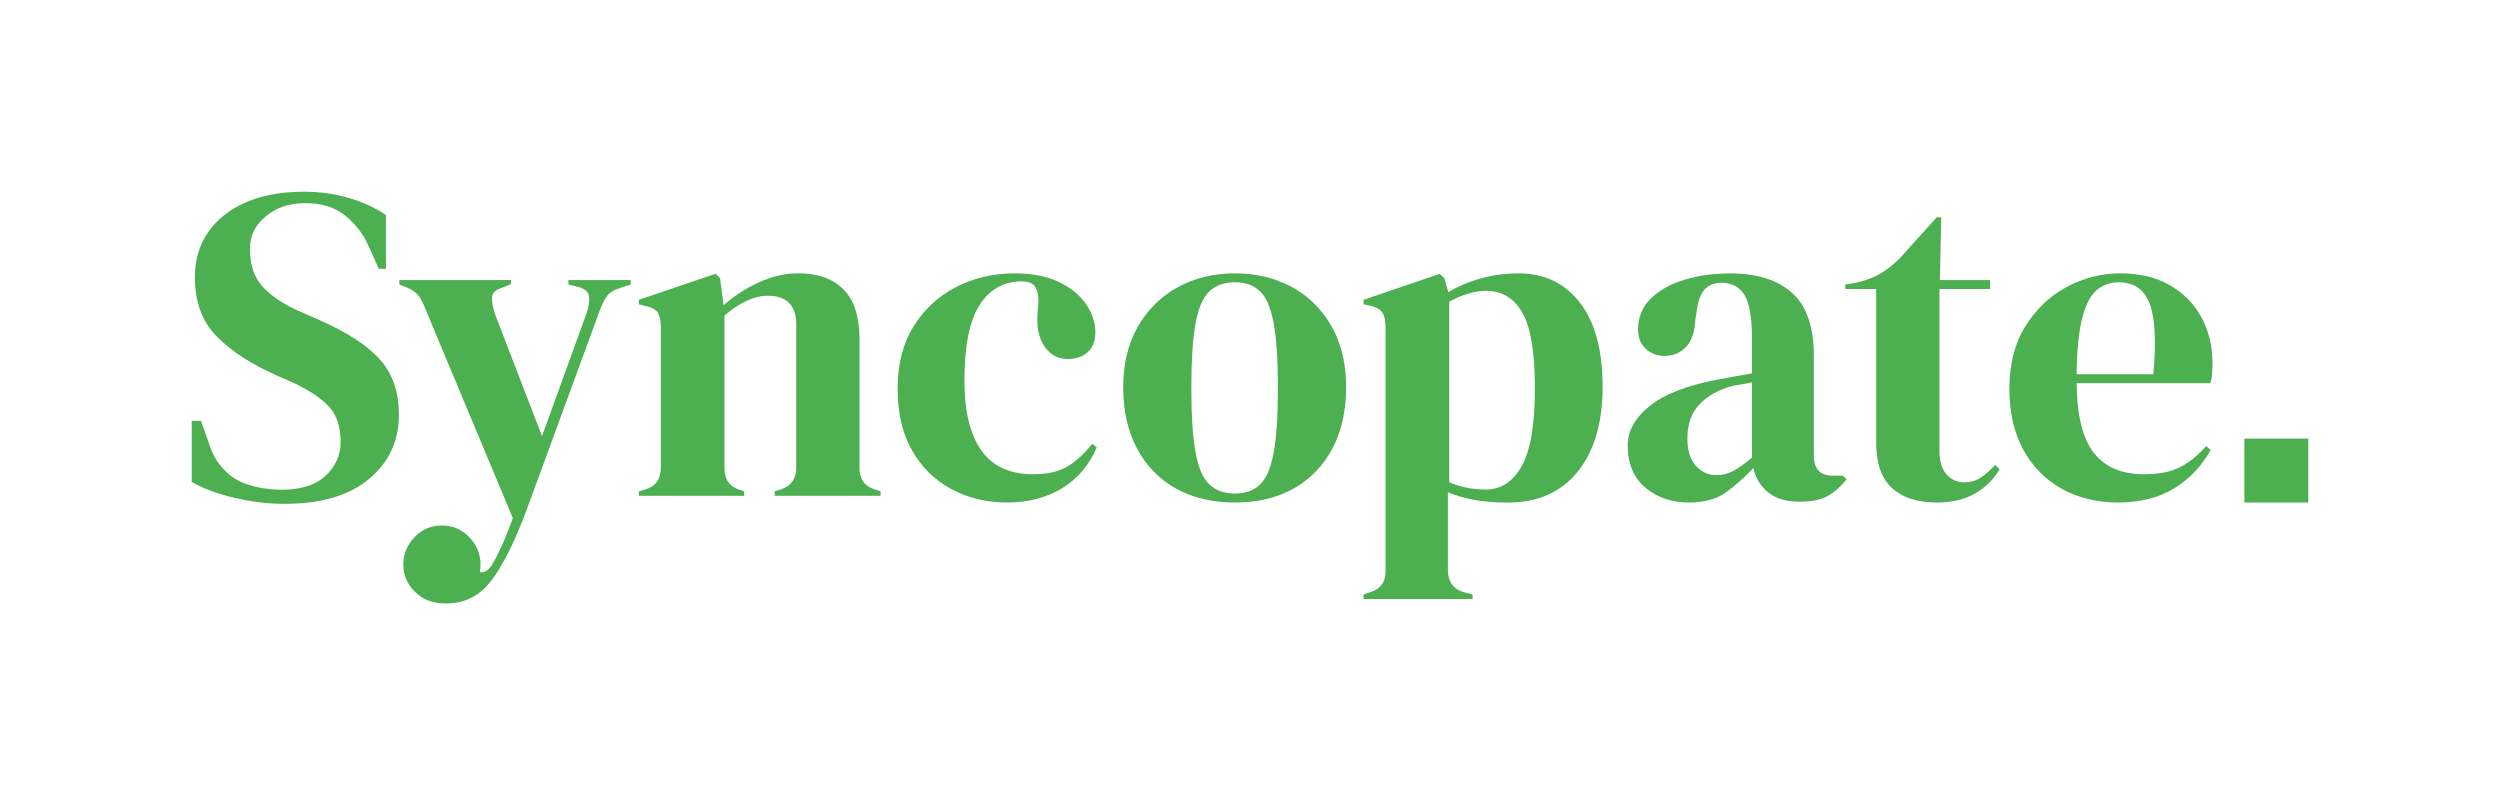
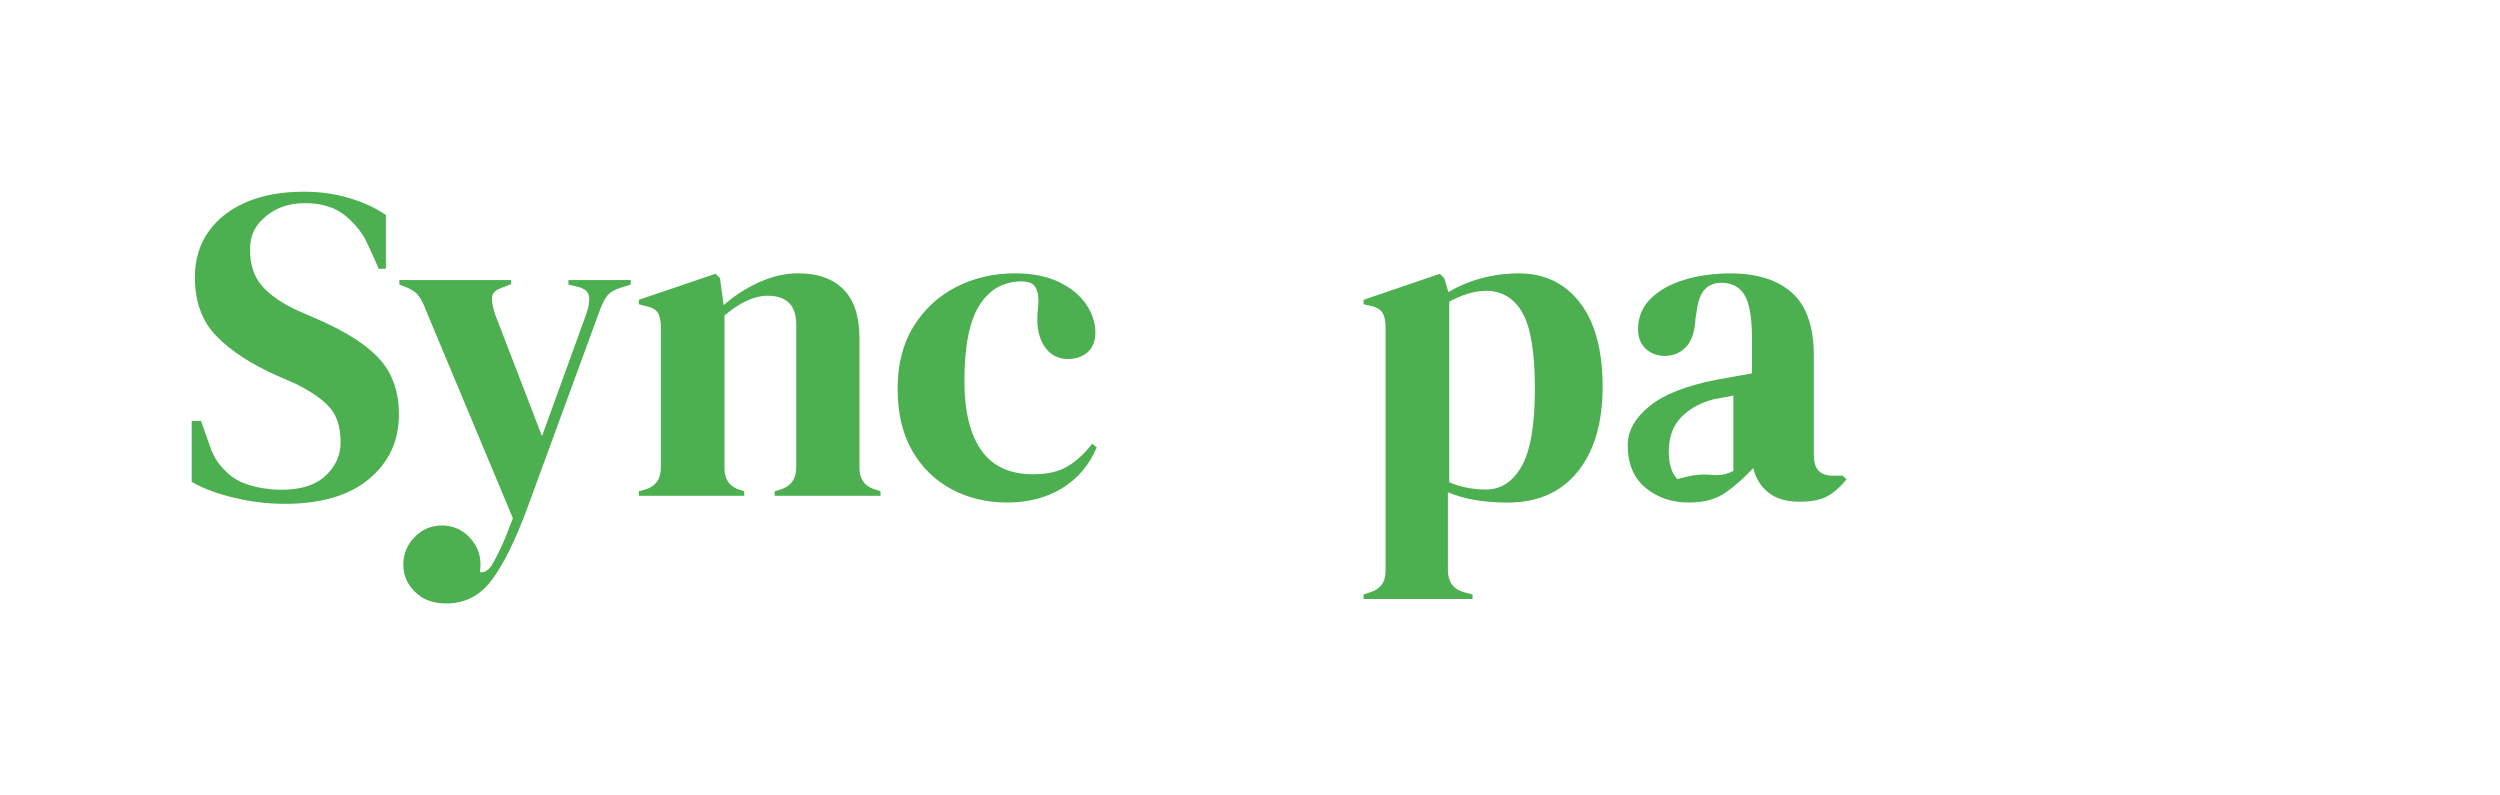
<svg xmlns="http://www.w3.org/2000/svg" xmlns:ns1="http://sodipodi.sourceforge.net/DTD/sodipodi-0.dtd" xmlns:ns2="http://www.inkscape.org/namespaces/inkscape" version="1.1" id="Syncopate" x="0px" y="0px" viewBox="0 0 980.36 311.81" style="enable-background:new 0 0 980.36 311.81;" xml:space="preserve" ns1:docname="syncopate_logo_green.svg" ns2:version="1.4 (e7c3feb1, 2024-10-09)">
  <defs id="defs9" />
  <ns1:namedview id="namedview9" pagecolor="#ffffff" bordercolor="#000000" borderopacity="0.25" ns2:showpageshadow="2" ns2:pageopacity="0.0" ns2:pagecheckerboard="0" ns2:deskcolor="#d1d1d1" ns2:zoom="1" ns2:cx="492" ns2:cy="156" ns2:window-width="1728" ns2:window-height="993" ns2:window-x="0" ns2:window-y="38" ns2:window-maximized="1" ns2:current-layer="Syncopate" />
  <style type="text/css" id="style1">
	.st0{fill:#231F20;}
</style>
  <g id="g7" style="fill:#4caf50;fill-opacity:1">
    <path class="st0" d="M250.52,194.42v-1.76l2.46-0.7c4.1-1.17,6.16-4.04,6.16-8.62v-55.05c0-2.58-0.41-4.48-1.23-5.72   c-0.82-1.23-2.4-2.08-4.75-2.55l-2.64-0.7v-1.76l30.07-10.2l1.76,1.76l1.41,10.55c4.1-3.63,8.73-6.62,13.89-8.97   c5.16-2.34,10.26-3.52,15.3-3.52c7.74,0,13.69,2.11,17.85,6.33c4.16,4.22,6.24,10.67,6.24,19.35v50.65c0,4.57,2.23,7.45,6.68,8.62   l1.58,0.53v1.76h-41.51v-1.76l2.29-0.7c4.1-1.29,6.16-4.16,6.16-8.62v-56.1c0-7.5-3.75-11.26-11.26-11.26   c-5.16,0-10.79,2.58-16.88,7.74v59.8c0,4.57,2.05,7.45,6.16,8.62l1.58,0.53v1.76H250.52z" id="path1" style="fill:#4caf50;fill-opacity:1" />
    <path class="st0" d="M394.91,197.06c-7.97,0-15.21-1.73-21.72-5.19c-6.51-3.46-11.67-8.5-15.48-15.12   c-3.81-6.62-5.72-14.74-5.72-24.36c0-9.5,2.08-17.61,6.24-24.36c4.16-6.74,9.73-11.9,16.71-15.48c6.97-3.58,14.62-5.36,22.95-5.36   c6.8,0,12.54,1.12,17.23,3.34c4.69,2.23,8.27,5.13,10.73,8.71c2.46,3.58,3.69,7.3,3.69,11.17c0,3.28-1,5.83-2.99,7.65   c-1.99,1.82-4.57,2.73-7.74,2.73c-3.4,0-6.16-1.23-8.27-3.69c-2.11-2.46-3.34-5.69-3.69-9.67c-0.12-2.58-0.06-4.78,0.18-6.6   c0.23-1.82,0.23-3.66,0-5.54c-0.47-1.99-1.2-3.31-2.2-3.96c-1-0.64-2.37-0.97-4.13-0.97c-7.15,0-12.69,3.11-16.62,9.32   c-3.93,6.22-5.89,16.12-5.89,29.72c0,11.84,2.2,20.9,6.6,27.17c4.4,6.27,11.17,9.41,20.31,9.41c5.51,0,9.96-0.99,13.37-2.99   c3.4-1.99,6.68-4.98,9.85-8.97l1.76,1.41c-2.93,6.92-7.45,12.25-13.54,16C410.44,195.18,403.23,197.06,394.91,197.06z" id="path2" style="fill:#4caf50;fill-opacity:1" />
-     <path class="st0" d="M484.24,197.06c-8.91,0-16.65-1.85-23.21-5.54c-6.57-3.69-11.64-8.94-15.21-15.74   c-3.58-6.8-5.36-14.77-5.36-23.92c0-9.14,1.9-17.06,5.72-23.74c3.81-6.68,9.03-11.84,15.65-15.48c6.62-3.63,14.1-5.45,22.42-5.45   c8.32,0,15.77,1.79,22.34,5.36c6.56,3.58,11.75,8.7,15.56,15.39c3.81,6.68,5.72,14.66,5.72,23.92c0,9.26-1.79,17.27-5.36,24.01   c-3.58,6.74-8.62,11.96-15.12,15.65C500.86,195.21,493.16,197.06,484.24,197.06z M484.24,193.54c4.1,0,7.39-1.17,9.85-3.52   c2.46-2.34,4.25-6.51,5.36-12.49c1.11-5.98,1.67-14.42,1.67-25.33c0-11.02-0.56-19.52-1.67-25.5c-1.12-5.98-2.9-10.14-5.36-12.49   c-2.46-2.34-5.75-3.52-9.85-3.52c-4.1,0-7.42,1.17-9.94,3.52c-2.52,2.35-4.34,6.51-5.45,12.49c-1.11,5.98-1.67,14.48-1.67,25.5   c0,10.9,0.55,19.35,1.67,25.33c1.11,5.98,2.93,10.14,5.45,12.49C476.83,192.37,480.14,193.54,484.24,193.54z" id="path3" style="fill:#4caf50;fill-opacity:1" />
    <path class="st0" d="M534.72,234.87v-1.76l2.11-0.7c4.34-1.17,6.51-3.99,6.51-8.44v-95.67c0-2.58-0.44-4.51-1.32-5.8   c-0.88-1.29-2.49-2.17-4.84-2.64l-2.46-0.53v-1.76l29.9-10.2l1.76,1.76l1.58,5.45c3.87-2.34,8.18-4.16,12.93-5.45   c4.75-1.29,9.64-1.93,14.68-1.93c10.08,0,18.08,3.84,24.01,11.52c5.92,7.68,8.88,18.67,8.88,32.98c0,14.07-3.25,25.15-9.76,33.24   c-6.51,8.09-15.68,12.14-27.52,12.14c-9.26,0-17.06-1.35-23.39-4.04v30.42c0,4.69,2.11,7.62,6.33,8.79l3.34,0.88v1.76H534.72z    M582.73,191.96c5.86,0,10.52-3.05,13.98-9.14c3.46-6.1,5.19-16.24,5.19-30.43c0-14.19-1.64-24.12-4.92-29.81   c-3.28-5.69-8.03-8.53-14.25-8.53c-4.34,0-9.15,1.41-14.42,4.22v70.87C572.76,191.02,577.57,191.96,582.73,191.96z" id="path4" style="fill:#4caf50;fill-opacity:1" />
-     <path class="st0" d="M662.4,197.06c-6.8,0-12.52-1.93-17.15-5.8c-4.63-3.87-6.95-9.44-6.95-16.71c0-5.51,2.81-10.58,8.44-15.21   c5.63-4.63,14.48-8.12,26.56-10.46c1.87-0.35,3.98-0.73,6.33-1.14c2.34-0.41,4.81-0.85,7.39-1.32v-13.89   c0-7.97-0.97-13.57-2.9-16.8c-1.94-3.22-4.95-4.84-9.06-4.84c-2.81,0-5.04,0.91-6.68,2.73c-1.64,1.82-2.7,4.95-3.17,9.41   l-0.35,1.93c-0.24,5.04-1.47,8.74-3.69,11.08c-2.23,2.35-4.99,3.52-8.27,3.52c-3.05,0-5.57-0.94-7.56-2.81   c-2-1.87-2.99-4.4-2.99-7.56c0-4.81,1.67-8.85,5.01-12.13c3.34-3.28,7.77-5.74,13.28-7.39c5.51-1.64,11.49-2.46,17.94-2.46   c10.43,0,18.49,2.55,24.18,7.65c5.69,5.1,8.53,13.4,8.53,24.89v38.87c0,5.28,2.46,7.91,7.39,7.91h3.87l1.58,1.41   c-2.23,2.81-4.66,4.99-7.3,6.51c-2.64,1.52-6.36,2.29-11.17,2.29c-5.16,0-9.23-1.2-12.22-3.6s-4.95-5.6-5.89-9.59   c-3.52,3.75-7.12,6.95-10.82,9.59C673.04,195.74,668.26,197.06,662.4,197.06z M673.13,186.33c2.34,0,4.54-0.56,6.6-1.67   c2.05-1.11,4.48-2.84,7.3-5.19v-29.55c-1.17,0.24-2.35,0.47-3.52,0.7c-1.17,0.24-2.52,0.47-4.04,0.7   c-5.39,1.41-9.7,3.78-12.93,7.12c-3.23,3.34-4.84,7.83-4.84,13.45c0,4.81,1.11,8.41,3.34,10.81   C667.26,185.13,669.96,186.33,673.13,186.33z" id="path5" style="fill:#4caf50;fill-opacity:1" />
-     <path class="st0" d="M759.48,197.06c-7.51,0-13.34-1.88-17.5-5.63c-4.16-3.75-6.24-9.73-6.24-17.94v-60.15H723.6v-1.76l4.22-0.7   c3.63-0.82,6.77-1.99,9.41-3.52c2.64-1.52,5.25-3.57,7.83-6.16l14.42-16h1.76l-0.53,24.62h19.7v3.52h-19.87v63.31   c0,4.1,0.91,7.21,2.73,9.32c1.82,2.11,4.13,3.17,6.95,3.17c2.46,0,4.63-0.61,6.51-1.85c1.87-1.23,3.75-2.9,5.63-5.01l1.76,1.76   c-2.35,3.99-5.57,7.15-9.67,9.5C770.32,195.88,765.34,197.06,759.48,197.06z" id="path6" style="fill:#4caf50;fill-opacity:1" />
-     <path class="st0" d="M831.4,107.19c7.62,0,14.13,1.56,19.52,4.66c5.39,3.11,9.52,7.33,12.4,12.66c2.87,5.34,4.31,11.4,4.31,18.2   c0,1.29-0.06,2.61-0.18,3.96c-0.12,1.35-0.35,2.55-0.7,3.6h-52.41c0.12,12.66,2.37,21.78,6.77,27.35   c4.4,5.57,10.93,8.35,19.61,8.35c5.86,0,10.61-0.94,14.24-2.81c3.63-1.87,7.03-4.63,10.2-8.26l1.76,1.58   c-3.64,6.45-8.47,11.49-14.51,15.13c-6.04,3.63-13.28,5.45-21.72,5.45c-8.33,0-15.71-1.79-22.16-5.36   c-6.45-3.58-11.49-8.71-15.12-15.39c-3.64-6.68-5.45-14.66-5.45-23.92c0-9.61,2.11-17.79,6.33-24.53   c4.22-6.74,9.64-11.87,16.27-15.39C817.19,108.95,824.13,107.19,831.4,107.19z M830.88,110.71c-3.4,0-6.3,1.03-8.71,3.08   c-2.4,2.05-4.28,5.69-5.63,10.9c-1.35,5.22-2.08,12.57-2.2,22.07h30.07c1.17-12.78,0.7-21.98-1.41-27.61   C840.9,113.52,836.86,110.71,830.88,110.71z" id="path7" style="fill:#4caf50;fill-opacity:1" />
+     <path class="st0" d="M662.4,197.06c-6.8,0-12.52-1.93-17.15-5.8c-4.63-3.87-6.95-9.44-6.95-16.71c0-5.51,2.81-10.58,8.44-15.21   c5.63-4.63,14.48-8.12,26.56-10.46c1.87-0.35,3.98-0.73,6.33-1.14c2.34-0.41,4.81-0.85,7.39-1.32v-13.89   c0-7.97-0.97-13.57-2.9-16.8c-1.94-3.22-4.95-4.84-9.06-4.84c-2.81,0-5.04,0.91-6.68,2.73c-1.64,1.82-2.7,4.95-3.17,9.41   l-0.35,1.93c-0.24,5.04-1.47,8.74-3.69,11.08c-2.23,2.35-4.99,3.52-8.27,3.52c-3.05,0-5.57-0.94-7.56-2.81   c-2-1.87-2.99-4.4-2.99-7.56c0-4.81,1.67-8.85,5.01-12.13c3.34-3.28,7.77-5.74,13.28-7.39c5.51-1.64,11.49-2.46,17.94-2.46   c10.43,0,18.49,2.55,24.18,7.65c5.69,5.1,8.53,13.4,8.53,24.89v38.87c0,5.28,2.46,7.91,7.39,7.91h3.87l1.58,1.41   c-2.23,2.81-4.66,4.99-7.3,6.51c-2.64,1.52-6.36,2.29-11.17,2.29c-5.16,0-9.23-1.2-12.22-3.6s-4.95-5.6-5.89-9.59   c-3.52,3.75-7.12,6.95-10.82,9.59C673.04,195.74,668.26,197.06,662.4,197.06z M673.13,186.33c2.34,0,4.54-0.56,6.6-1.67   v-29.55c-1.17,0.24-2.35,0.47-3.52,0.7c-1.17,0.24-2.52,0.47-4.04,0.7   c-5.39,1.41-9.7,3.78-12.93,7.12c-3.23,3.34-4.84,7.83-4.84,13.45c0,4.81,1.11,8.41,3.34,10.81   C667.26,185.13,669.96,186.33,673.13,186.33z" id="path5" style="fill:#4caf50;fill-opacity:1" />
  </g>
-   <rect x="880.12" y="172" class="st0" width="25.06" height="25.06" id="rect7" style="fill:#4caf50;fill-opacity:1" />
  <path class="st0" d="M222.91,109.83v1.76l3.69,0.88c2.7,0.7,4.16,1.96,4.4,3.78c0.23,1.82-0.12,4.08-1.05,6.77l-17.41,48.01  l-18.29-47.48c-0.94-2.7-1.38-4.95-1.32-6.77c0.06-1.82,1.38-3.14,3.96-3.96l3.52-1.41v-1.58h-43.79v1.76l3.17,1.23  c2.11,0.94,3.63,2.08,4.57,3.43c0.94,1.35,1.82,3.14,2.64,5.36l34.12,81.6c-1.76,4.81-3.31,8.65-4.66,11.52  c-1.35,2.87-2.55,5.19-3.61,6.95c-1.56,2.2-3.12,3.07-4.69,2.65c0.18-0.95,0.27-1.93,0.27-2.96c0-4.1-1.47-7.68-4.4-10.73  c-2.93-3.05-6.51-4.57-10.73-4.57s-7.8,1.53-10.73,4.57c-2.93,3.05-4.4,6.62-4.4,10.73c0,4.1,1.46,7.62,4.4,10.55  c0.42,0.42,0.86,0.81,1.31,1.17c0.01,0.01,0.01,0.01,0.02,0.02c2.75,2.34,6.48,3.52,11.17,3.52c7.27,0,13.19-3.05,17.76-9.15  c4.57-6.1,9.15-15.3,13.72-27.61l28.31-77.21c0.94-2.7,1.93-4.81,2.99-6.33c1.05-1.52,2.93-2.7,5.63-3.52l3.87-1.23v-1.76H222.91z" id="path8" style="fill:#4caf50;fill-opacity:1" />
  <path class="st0" d="M111.59,197.58c-6.45,0-13.01-0.79-19.7-2.37c-6.68-1.58-12.25-3.66-16.71-6.24v-23.92h3.64l4.08,11.52  c1.74,4.13,3.5,6.01,4.65,7.25c2.19,2.36,4.25,4.01,7.53,5.42c2.41,1.03,5.8,1.86,7.98,2.21c1.71,0.27,4.6,0.61,7.3,0.61  c7.15,0,13.15-1.63,17.31-5.5c4.16-3.87,5.91-8.38,5.9-13.25c-0.01-5.74-1.41-10.23-4.22-13.45c-2.81-3.22-7.33-6.36-13.54-9.41  l-7.21-3.17c-10.08-4.46-17.97-9.59-23.65-15.39c-5.69-5.8-8.53-13.51-8.53-23.13c0-6.92,1.79-12.9,5.36-17.94  c3.58-5.04,8.56-8.91,14.95-11.61c6.39-2.7,13.86-4.04,22.42-4.04c6.21,0,12.1,0.82,17.67,2.46c5.57,1.64,10.4,3.87,14.51,6.68  l0,21.1h-2.81c0,0-4.52-10.59-6.21-13.19s-4.22-5.54-6.98-7.7c-2.06-1.62-4.28-2.9-6.86-3.61c-1.53-0.47-2.93-0.79-4.22-0.97  c-1.29-0.18-2.93-0.26-4.92-0.26c-5.98,0-11.02,1.73-15.13,5.19c-4.1,3.46-6.16,7.12-6.16,12.98c0,5.98,1.58,10.76,4.75,14.33  c3.17,3.58,7.8,6.77,13.89,9.59l8.09,3.52c11.26,4.92,19.35,10.17,24.27,15.74c4.92,5.57,7.39,12.75,7.39,21.54  c0,10.32-3.9,18.73-11.7,25.24C136.94,194.33,125.89,197.58,111.59,197.58z" id="path9" style="fill:#4caf50;fill-opacity:1" />
</svg>